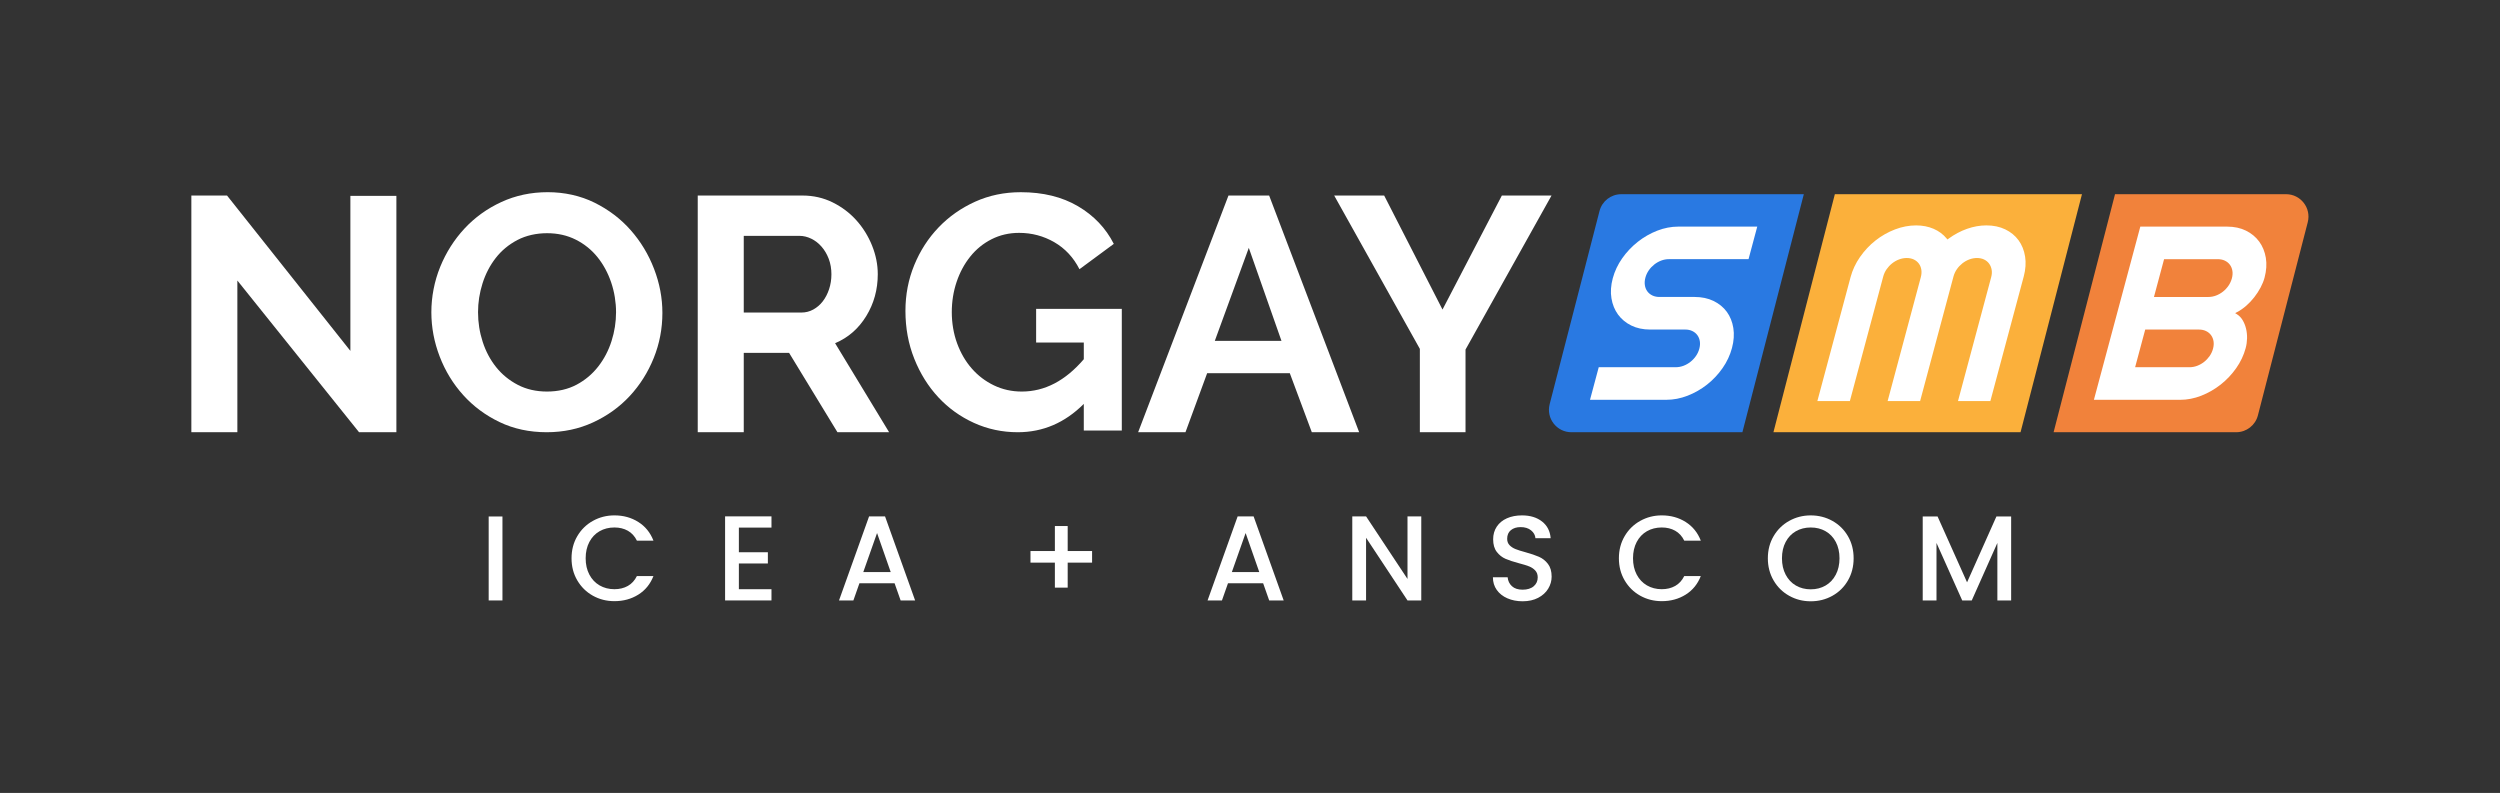
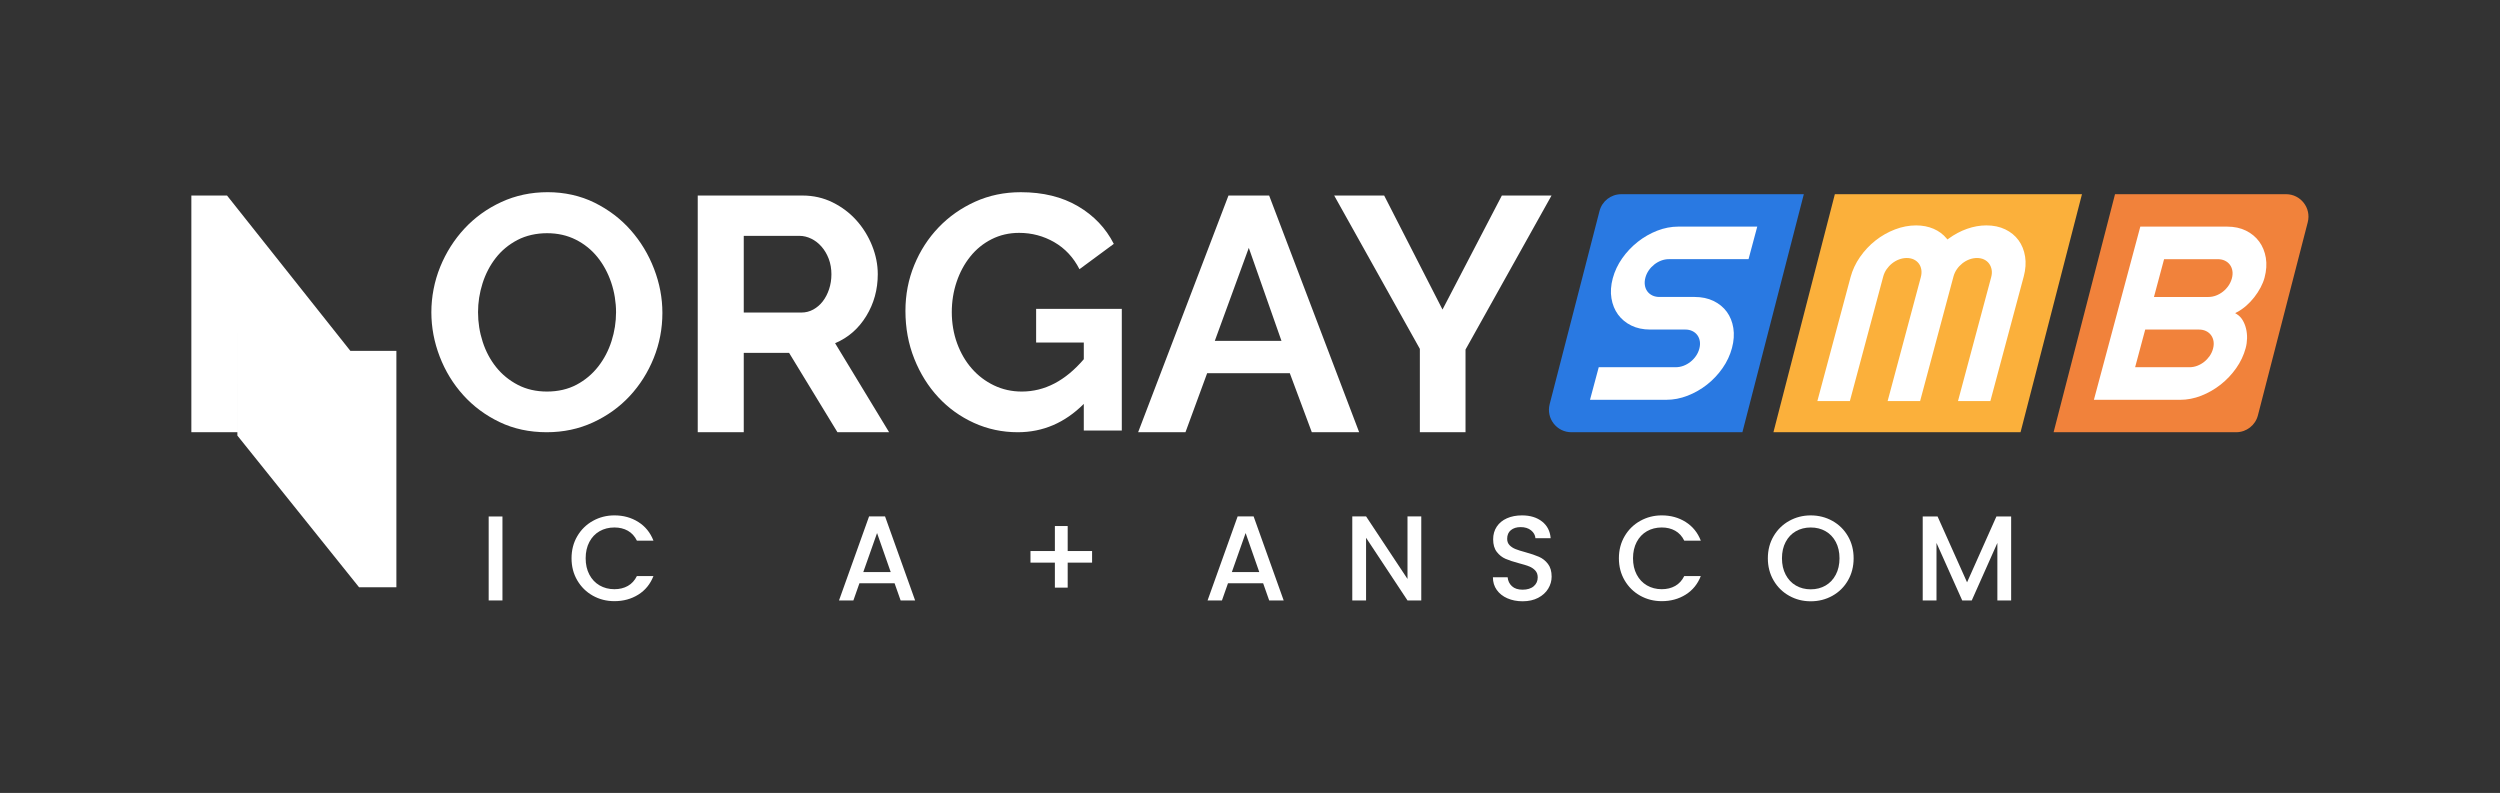
<svg xmlns="http://www.w3.org/2000/svg" id="Calque_1" data-name="Calque 1" viewBox="0 0 1958 621">
  <rect x="0" y="0" width="1958" height="621" fill="#333333" stroke="none" />
  <defs>
    <style>
      .cls-1 {
        fill: #2979e2;
      }

      .cls-1, .cls-2, .cls-3, .cls-4 {
        stroke-width: 0px;
      }

      .cls-2 {
        fill: #fff;
      }

      .cls-3 {
        fill: #f1823b;
      }

      .cls-4 {
        fill: #fbb03b;
      }
    </style>
  </defs>
  <g>
-     <path class="cls-2" d="m185.9,219.72v118.8h-36.03v-185.38h27.94l96.61,121.67v-121.41h36.03v185.12h-29.24l-95.3-118.8Z" />
+     <path class="cls-2" d="m185.9,219.72v118.8h-36.03v-185.38h27.94l96.61,121.67h36.03v185.12h-29.24l-95.3-118.8Z" />
    <path class="cls-2" d="m428.19,338.52c-13.58,0-25.89-2.65-36.95-7.96-11.06-5.31-20.54-12.36-28.46-21.15-7.92-8.79-14.06-18.84-18.41-30.16-4.35-11.31-6.53-22.89-6.53-34.73s2.31-24.19,6.92-35.51c4.61-11.31,10.97-21.32,19.06-30.03,8.09-8.7,17.71-15.62,28.85-20.76,11.14-5.13,23.24-7.7,36.29-7.7s25.63,2.74,36.69,8.22c11.05,5.48,20.5,12.66,28.33,21.54,7.83,8.88,13.93,18.97,18.28,30.29,4.35,11.32,6.53,22.81,6.53,34.47,0,12.36-2.26,24.15-6.79,35.38-4.53,11.23-10.8,21.15-18.8,29.77-8.01,8.62-17.58,15.49-28.72,20.63-11.14,5.14-23.24,7.7-36.29,7.7Zm-53.79-94c0,8.01,1.22,15.76,3.65,23.24,2.44,7.49,5.96,14.1,10.57,19.84,4.61,5.74,10.27,10.36,16.97,13.84,6.7,3.48,14.31,5.22,22.85,5.22s16.4-1.78,23.11-5.35c6.7-3.57,12.36-8.31,16.97-14.23,4.61-5.92,8.09-12.57,10.44-19.97,2.35-7.4,3.53-14.92,3.53-22.59s-1.26-15.75-3.79-23.24c-2.53-7.48-6.1-14.1-10.71-19.84-4.61-5.74-10.27-10.31-16.97-13.71-6.7-3.39-14.23-5.09-22.58-5.09s-16.45,1.79-23.24,5.35c-6.79,3.57-12.45,8.27-16.97,14.1-4.53,5.83-7.96,12.45-10.31,19.84-2.35,7.4-3.52,14.93-3.52,22.59Z" />
    <path class="cls-2" d="m546.47,338.52v-185.38h81.99c8.53,0,16.4,1.79,23.63,5.35,7.22,3.57,13.45,8.27,18.67,14.1,5.22,5.83,9.31,12.45,12.27,19.84,2.96,7.4,4.44,14.84,4.44,22.32,0,12.01-3,22.94-9.01,32.77-6.01,9.84-14.14,16.93-24.41,21.28l42.3,69.71h-40.47l-37.86-62.14h-35.51v62.14h-36.03Zm36.03-93.74h45.17c3.3,0,6.4-.78,9.27-2.35,2.87-1.57,5.35-3.7,7.44-6.4,2.09-2.7,3.74-5.87,4.96-9.53,1.22-3.66,1.83-7.57,1.83-11.75s-.7-8.35-2.09-12.01c-1.4-3.66-3.26-6.83-5.61-9.53-2.35-2.7-5.05-4.79-8.09-6.27-3.05-1.48-6.13-2.22-9.27-2.22h-43.6v60.05Z" />
    <path class="cls-2" d="m848.83,316.33c-14.8,14.8-32.03,22.19-51.7,22.19-12.18,0-23.63-2.44-34.33-7.31-10.71-4.87-20.02-11.57-27.94-20.1-7.92-8.53-14.19-18.58-18.8-30.16-4.62-11.57-6.92-24.06-6.92-37.47,0-12.7,2.31-24.67,6.92-35.9,4.61-11.23,10.97-21.06,19.06-29.5,8.09-8.44,17.62-15.14,28.59-20.11,10.97-4.96,22.89-7.44,35.77-7.44,17.4,0,32.33,3.66,44.78,10.97,12.44,7.31,21.8,17.15,28.07,29.5l-26.89,19.84c-4.7-9.22-11.27-16.27-19.71-21.15-8.45-4.87-17.62-7.31-27.55-7.31-7.83,0-15.01,1.66-21.54,4.96-6.53,3.31-12.1,7.83-16.71,13.58-4.61,5.74-8.18,12.36-10.7,19.84-2.53,7.49-3.79,15.41-3.79,23.76s1.39,16.84,4.18,24.41c2.78,7.57,6.61,14.14,11.49,19.71,4.87,5.57,10.66,9.97,17.36,13.19,6.7,3.22,13.97,4.83,21.8,4.83,17.93,0,34.11-8.44,48.56-25.33v-13.06h-37.34v-26.37h67.1v95.3h-29.77v-20.89Z" />
    <path class="cls-2" d="m962.14,153.14h31.85l70.5,185.38h-37.08l-17.23-46.21h-64.75l-16.97,46.21h-37.08l70.76-185.38Zm41.51,113.84l-25.59-72.85-26.63,72.85h52.22Z" />
    <path class="cls-2" d="m1084.08,153.14l45.69,89.3,46.48-89.3h38.91l-67.36,120.63v64.75h-35.77v-65.28l-67.1-120.11h39.17Z" />
    <g>
      <path class="cls-3" d="m1751.38,338.52h-143l48.11-186.43h133.94c11.48,0,19.87,10.84,17.01,21.95l-39.05,151.3c-2,7.76-9,13.17-17.01,13.17Z" />
      <polygon class="cls-4" points="1582.49 338.52 1388.95 338.52 1437.06 152.09 1630.6 152.09 1582.49 338.52" />
      <path class="cls-1" d="m1364.64,338.52h-133.94c-11.48,0-19.87-10.84-17.01-21.95l39.05-151.3c2-7.76,9-13.17,17.01-13.17h143l-48.11,186.43Z" />
      <path class="cls-2" d="m1314.47,177.48c-5.54,0-11.11,1.07-16.54,3.19-5.46,2.13-10.58,5.07-15.23,8.73-4.65,3.67-8.75,8-12.19,12.89-3.43,4.87-5.92,10.16-7.41,15.71-1.48,5.53-1.83,10.79-1.02,15.65.8,4.84,2.54,9.12,5.17,12.72,2.63,3.59,6.11,6.48,10.35,8.57,4.25,2.1,9.2,3.16,14.71,3.16h27.56c2.07,0,3.93.39,5.53,1.16,1.62.77,2.96,1.87,3.97,3.25,1.01,1.38,1.66,3,1.94,4.81.28,1.8.14,3.75-.41,5.8-.54,2.02-1.43,3.94-2.64,5.69-1.2,1.74-2.65,3.29-4.31,4.59-1.66,1.31-3.48,2.34-5.42,3.08-1.96.74-3.99,1.12-6.02,1.12h-60.38l-6.84,25.52h59.83c5.54,0,11.13-1.08,16.59-3.2,5.49-2.13,10.63-5.07,15.27-8.73,4.65-3.66,8.73-8,12.14-12.89,3.4-4.87,5.87-10.16,7.36-15.72,1.48-5.53,1.84-10.8,1.07-15.66-.77-4.84-2.49-9.12-5.12-12.71-2.63-3.59-6.13-6.45-10.41-8.52-4.29-2.07-9.26-3.11-14.78-3.11h-27.56c-2.06,0-3.93-.39-5.53-1.16-1.63-.78-2.96-1.87-3.97-3.25-1.01-1.38-1.66-3.02-1.93-4.87-.27-1.83-.13-3.79.42-5.84.54-2.02,1.43-3.94,2.64-5.7,1.2-1.74,2.65-3.28,4.31-4.59,1.66-1.31,3.48-2.34,5.42-3.08,1.96-.74,3.98-1.12,6.02-1.12h62.39l6.84-25.52h-61.85Z" />
      <path class="cls-2" d="m1586.04,200.87c-.77-4.84-2.49-9.12-5.12-12.71-2.63-3.59-6.13-6.46-10.41-8.52-4.29-2.07-9.26-3.11-14.78-3.11-4.98,0-10.07.9-15.13,2.68-5.07,1.78-9.98,4.4-14.58,7.78l-.78.57-.61-.74c-2.73-3.31-6.19-5.88-10.26-7.63-4.1-1.76-8.69-2.65-13.65-2.65-5.54,0-11.12,1.06-16.58,3.15-5.47,2.1-10.61,5.02-15.25,8.68-4.65,3.66-8.73,8.02-12.15,12.94-3.41,4.9-5.89,10.21-7.38,15.77l-26,97.04h25.45l26.14-97.57c.55-2.03,1.43-3.94,2.64-5.69,1.21-1.74,2.66-3.29,4.31-4.59,1.66-1.31,3.48-2.35,5.42-3.08,3.95-1.5,8.36-1.49,11.56.03,1.62.78,2.96,1.87,3.97,3.25,1.01,1.37,1.66,2.99,1.94,4.81.28,1.8.14,3.75-.41,5.8l-26,97.04h25.44l26.14-97.57c.55-2.03,1.43-3.94,2.64-5.69,1.2-1.74,2.65-3.28,4.31-4.59,1.66-1.31,3.48-2.35,5.42-3.08,3.95-1.5,8.36-1.49,11.56.03,1.62.78,2.96,1.87,3.97,3.25,1,1.37,1.67,2.98,1.99,4.79.32,1.81.2,3.76-.36,5.82l-26,97.04h25.35l26.14-97.57c1.48-5.53,1.84-10.8,1.07-15.66Z" />
      <path class="cls-2" d="m1770.51,225.15c1.39-2.61,2.42-5.19,3.08-7.66,1.48-5.53,1.82-10.78,1.01-15.6-.81-4.81-2.55-9.08-5.19-12.67-2.63-3.59-6.11-6.47-10.35-8.57-4.25-2.1-9.2-3.16-14.71-3.16h-68.06l-36.35,135.65h67.51c5.54,0,11.11-1.08,16.54-3.2,5.46-2.13,10.58-5.07,15.23-8.73,4.65-3.66,8.75-8,12.19-12.89,3.43-4.87,5.92-10.16,7.41-15.71.66-2.47,1.02-5.05,1.08-7.68.05-2.62-.22-5.17-.8-7.56-.58-2.38-1.47-4.6-2.65-6.59-1.15-1.93-2.63-3.48-4.39-4.6l-1.48-.94,1.55-.82c2.46-1.3,4.85-2.97,7.12-4.96,2.29-2,4.41-4.25,6.3-6.68,1.91-2.45,3.58-5.01,4.96-7.63Zm-37.27,47.98c-.54,2.03-1.43,3.94-2.64,5.69-1.21,1.74-2.66,3.29-4.31,4.59-1.66,1.31-3.48,2.34-5.42,3.08-1.96.75-3.99,1.12-6.02,1.12h-42.62l7.91-29.5h42.07c2.07,0,3.93.39,5.53,1.16,1.62.77,2.96,1.87,3.97,3.25,1.01,1.38,1.66,3,1.94,4.81.28,1.8.14,3.75-.41,5.8Zm14.77-55.12c-.54,2.02-1.44,3.96-2.65,5.74-1.21,1.77-2.67,3.34-4.32,4.64-1.65,1.3-3.48,2.34-5.42,3.08-1.96.74-3.99,1.12-6.02,1.12h-42.62l7.93-29.6h42.07c2.07,0,3.93.39,5.53,1.16,1.62.77,2.96,1.86,3.97,3.24,1.01,1.38,1.66,3,1.94,4.81.28,1.8.14,3.75-.41,5.8Z" />
    </g>
  </g>
  <g>
    <path class="cls-2" d="m393.52,404.51v65.76h-10.79v-65.76h10.79Z" />
    <path class="cls-2" d="m452.13,419.93c2.99-5.11,7.06-9.1,12.2-11.97,5.14-2.87,10.77-4.31,16.89-4.31,7,0,13.23,1.72,18.69,5.16,5.46,3.44,9.41,8.31,11.87,14.62h-12.96c-1.7-3.47-4.07-6.05-7.1-7.76-3.03-1.7-6.53-2.55-10.5-2.55-4.35,0-8.23.98-11.64,2.93-3.41,1.96-6.07,4.76-8,8.42-1.92,3.66-2.89,7.92-2.89,12.77s.96,9.12,2.89,12.77c1.92,3.66,4.59,6.48,8,8.47,3.41,1.98,7.29,2.98,11.64,2.98,3.97,0,7.47-.85,10.5-2.55,3.03-1.7,5.39-4.29,7.1-7.76h12.96c-2.46,6.31-6.42,11.16-11.87,14.57-5.46,3.41-11.69,5.11-18.69,5.11-6.18,0-11.83-1.43-16.93-4.3-5.11-2.87-9.16-6.86-12.16-11.97-3-5.11-4.5-10.88-4.5-17.31s1.5-12.21,4.5-17.31Z" />
-     <path class="cls-2" d="m578.68,413.22v19.3h22.71v8.8h-22.71v20.15h25.54v8.8h-36.33v-65.85h36.33v8.8h-25.54Z" />
    <path class="cls-2" d="m700.63,456.83h-27.53l-4.73,13.44h-11.26l23.56-65.85h12.49l23.56,65.85h-11.35l-4.73-13.44Zm-3.03-8.8l-10.69-30.56-10.78,30.56h21.48Z" />
    <path class="cls-2" d="m855.32,440.65h-19.11v19.58h-10.03v-19.58h-19.11v-9.08h19.11v-19.58h10.03v19.58h19.11v9.08Z" />
    <path class="cls-2" d="m989.29,456.83h-27.53l-4.73,13.44h-11.26l23.56-65.85h12.49l23.56,65.85h-11.35l-4.73-13.44Zm-3.03-8.8l-10.69-30.56-10.78,30.56h21.48Z" />
    <path class="cls-2" d="m1113.14,470.27h-10.79l-32.45-49.1v49.1h-10.79v-65.85h10.79l32.45,49.01v-49.01h10.79v65.85Z" />
    <path class="cls-2" d="m1180.6,468.61c-3.53-1.54-6.31-3.74-8.33-6.57-2.02-2.84-3.03-6.15-3.03-9.94h11.54c.25,2.84,1.37,5.17,3.36,7s4.78,2.74,8.37,2.74,6.62-.9,8.71-2.7c2.08-1.8,3.12-4.12,3.12-6.95,0-2.21-.65-4-1.94-5.39-1.29-1.39-2.9-2.46-4.82-3.22-1.92-.76-4.59-1.58-7.99-2.46-4.29-1.14-7.78-2.29-10.46-3.45-2.68-1.16-4.97-2.98-6.86-5.44-1.89-2.46-2.84-5.74-2.84-9.84,0-3.79.95-7.1,2.84-9.94,1.89-2.84,4.54-5.01,7.95-6.53,3.41-1.51,7.35-2.27,11.83-2.27,6.37,0,11.59,1.59,15.66,4.78,4.07,3.18,6.32,7.56,6.76,13.1h-11.92c-.19-2.4-1.32-4.45-3.41-6.15-2.08-1.7-4.82-2.55-8.23-2.55-3.09,0-5.61.79-7.57,2.36-1.96,1.58-2.93,3.85-2.93,6.81,0,2.02.61,3.68,1.85,4.97,1.23,1.29,2.79,2.32,4.68,3.07,1.89.76,4.48,1.58,7.76,2.46,4.35,1.2,7.9,2.4,10.64,3.6,2.74,1.2,5.08,3.04,7,5.54s2.89,5.82,2.89,9.98c0,3.34-.9,6.5-2.7,9.46s-4.42,5.35-7.85,7.14c-3.44,1.8-7.49,2.7-12.16,2.7-4.42,0-8.39-.77-11.92-2.32Z" />
    <path class="cls-2" d="m1272.42,419.93c2.99-5.11,7.06-9.1,12.2-11.97,5.14-2.87,10.77-4.31,16.89-4.31,7,0,13.23,1.72,18.69,5.16,5.46,3.44,9.41,8.31,11.87,14.62h-12.96c-1.7-3.47-4.07-6.05-7.1-7.76-3.03-1.7-6.53-2.55-10.5-2.55-4.35,0-8.23.98-11.64,2.93-3.41,1.96-6.07,4.76-8,8.42-1.92,3.66-2.89,7.92-2.89,12.77s.96,9.12,2.89,12.77c1.92,3.66,4.59,6.48,8,8.47,3.41,1.98,7.29,2.98,11.64,2.98,3.97,0,7.47-.85,10.5-2.55,3.03-1.7,5.39-4.29,7.1-7.76h12.96c-2.46,6.31-6.42,11.16-11.87,14.57-5.46,3.41-11.69,5.11-18.69,5.11-6.18,0-11.83-1.43-16.93-4.3-5.11-2.87-9.16-6.86-12.16-11.97-3-5.11-4.5-10.88-4.5-17.31s1.5-12.21,4.5-17.31Z" />
    <path class="cls-2" d="m1401.28,466.62c-5.14-2.87-9.21-6.87-12.2-12.01-3-5.14-4.5-10.93-4.5-17.36s1.5-12.21,4.5-17.31c2.99-5.11,7.06-9.1,12.2-11.97,5.14-2.87,10.77-4.31,16.89-4.31s11.84,1.44,16.98,4.31c5.14,2.87,9.19,6.86,12.16,11.97,2.97,5.11,4.45,10.88,4.45,17.31s-1.48,12.22-4.45,17.36c-2.97,5.14-7.02,9.14-12.16,12.01-5.14,2.87-10.8,4.31-16.98,4.31s-11.75-1.43-16.89-4.31Zm28.53-8.04c3.41-1.99,6.07-4.82,8-8.51,1.92-3.69,2.89-7.96,2.89-12.82s-.96-9.12-2.89-12.77c-1.93-3.66-4.59-6.47-8-8.42-3.41-1.96-7.29-2.93-11.64-2.93s-8.23.98-11.64,2.93c-3.41,1.96-6.07,4.76-8,8.42s-2.89,7.92-2.89,12.77.96,9.13,2.89,12.82c1.92,3.69,4.59,6.53,8,8.51,3.41,1.99,7.29,2.98,11.64,2.98s8.23-.99,11.64-2.98Z" />
    <path class="cls-2" d="m1575.13,404.51v65.76h-10.79v-45.04l-20.06,45.04h-7.47l-20.15-45.04v45.04h-10.79v-65.76h11.64l23.09,51.57,22.99-51.57h11.54Z" />
  </g>
</svg>